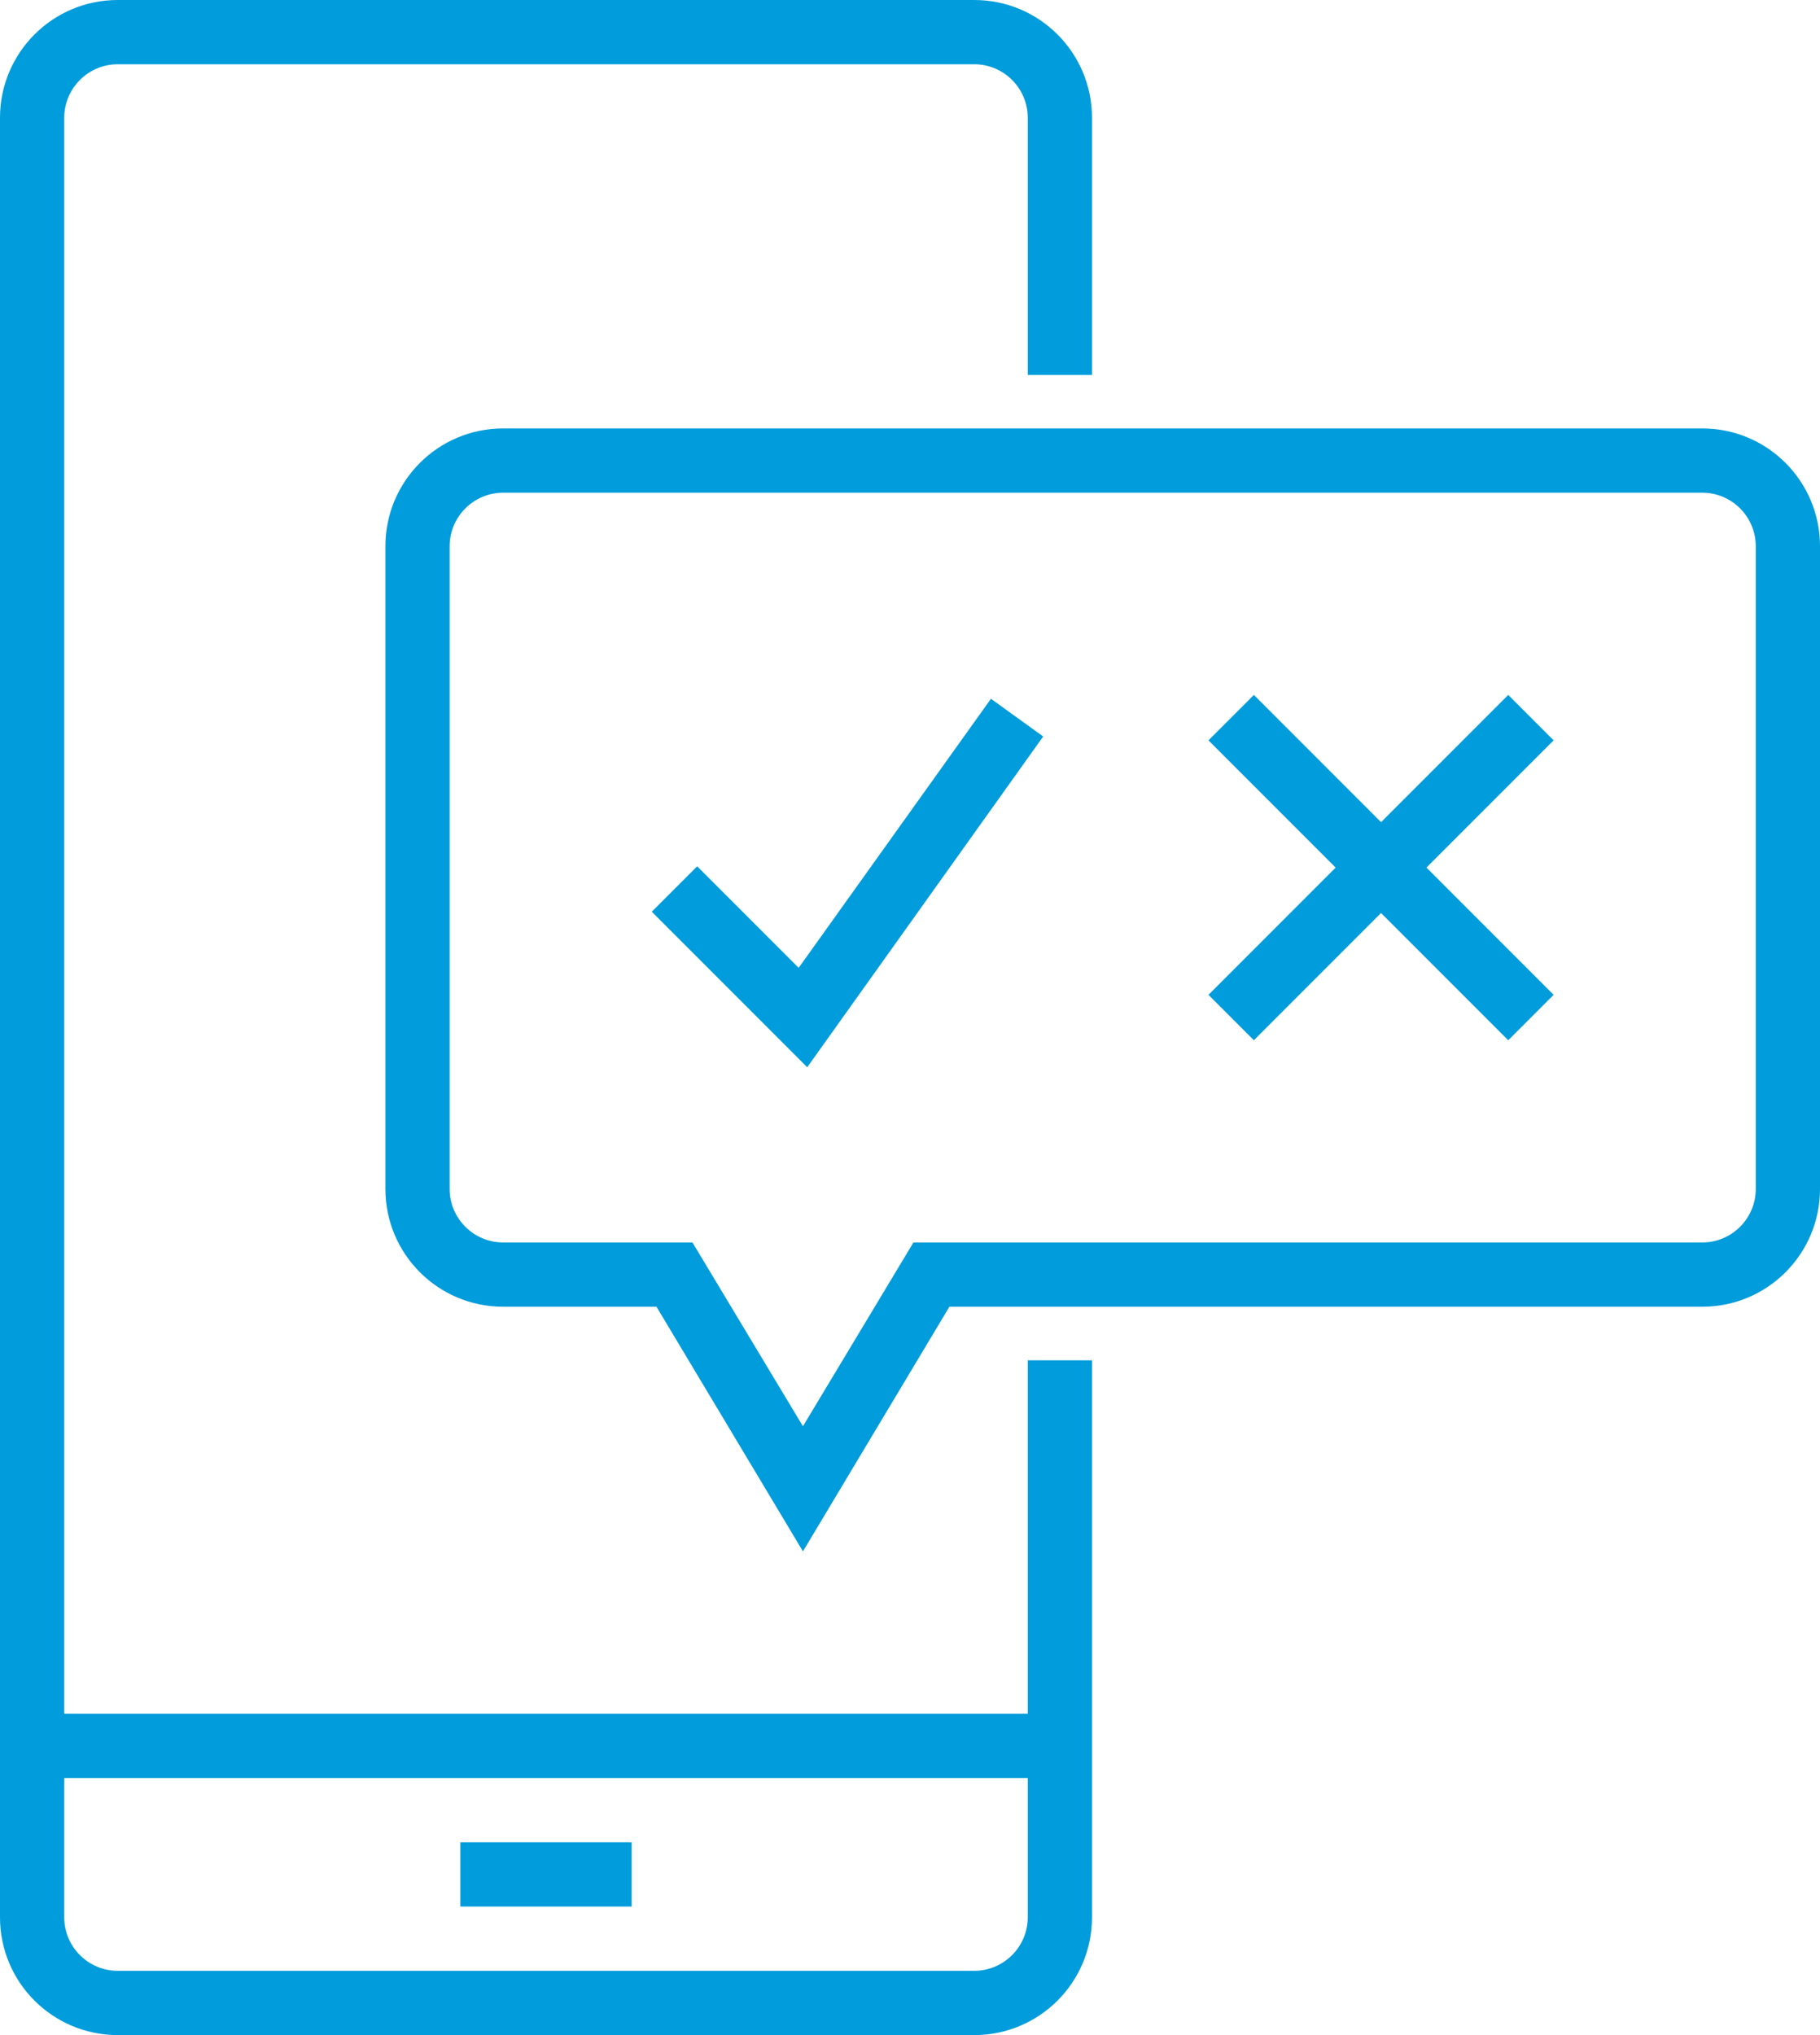
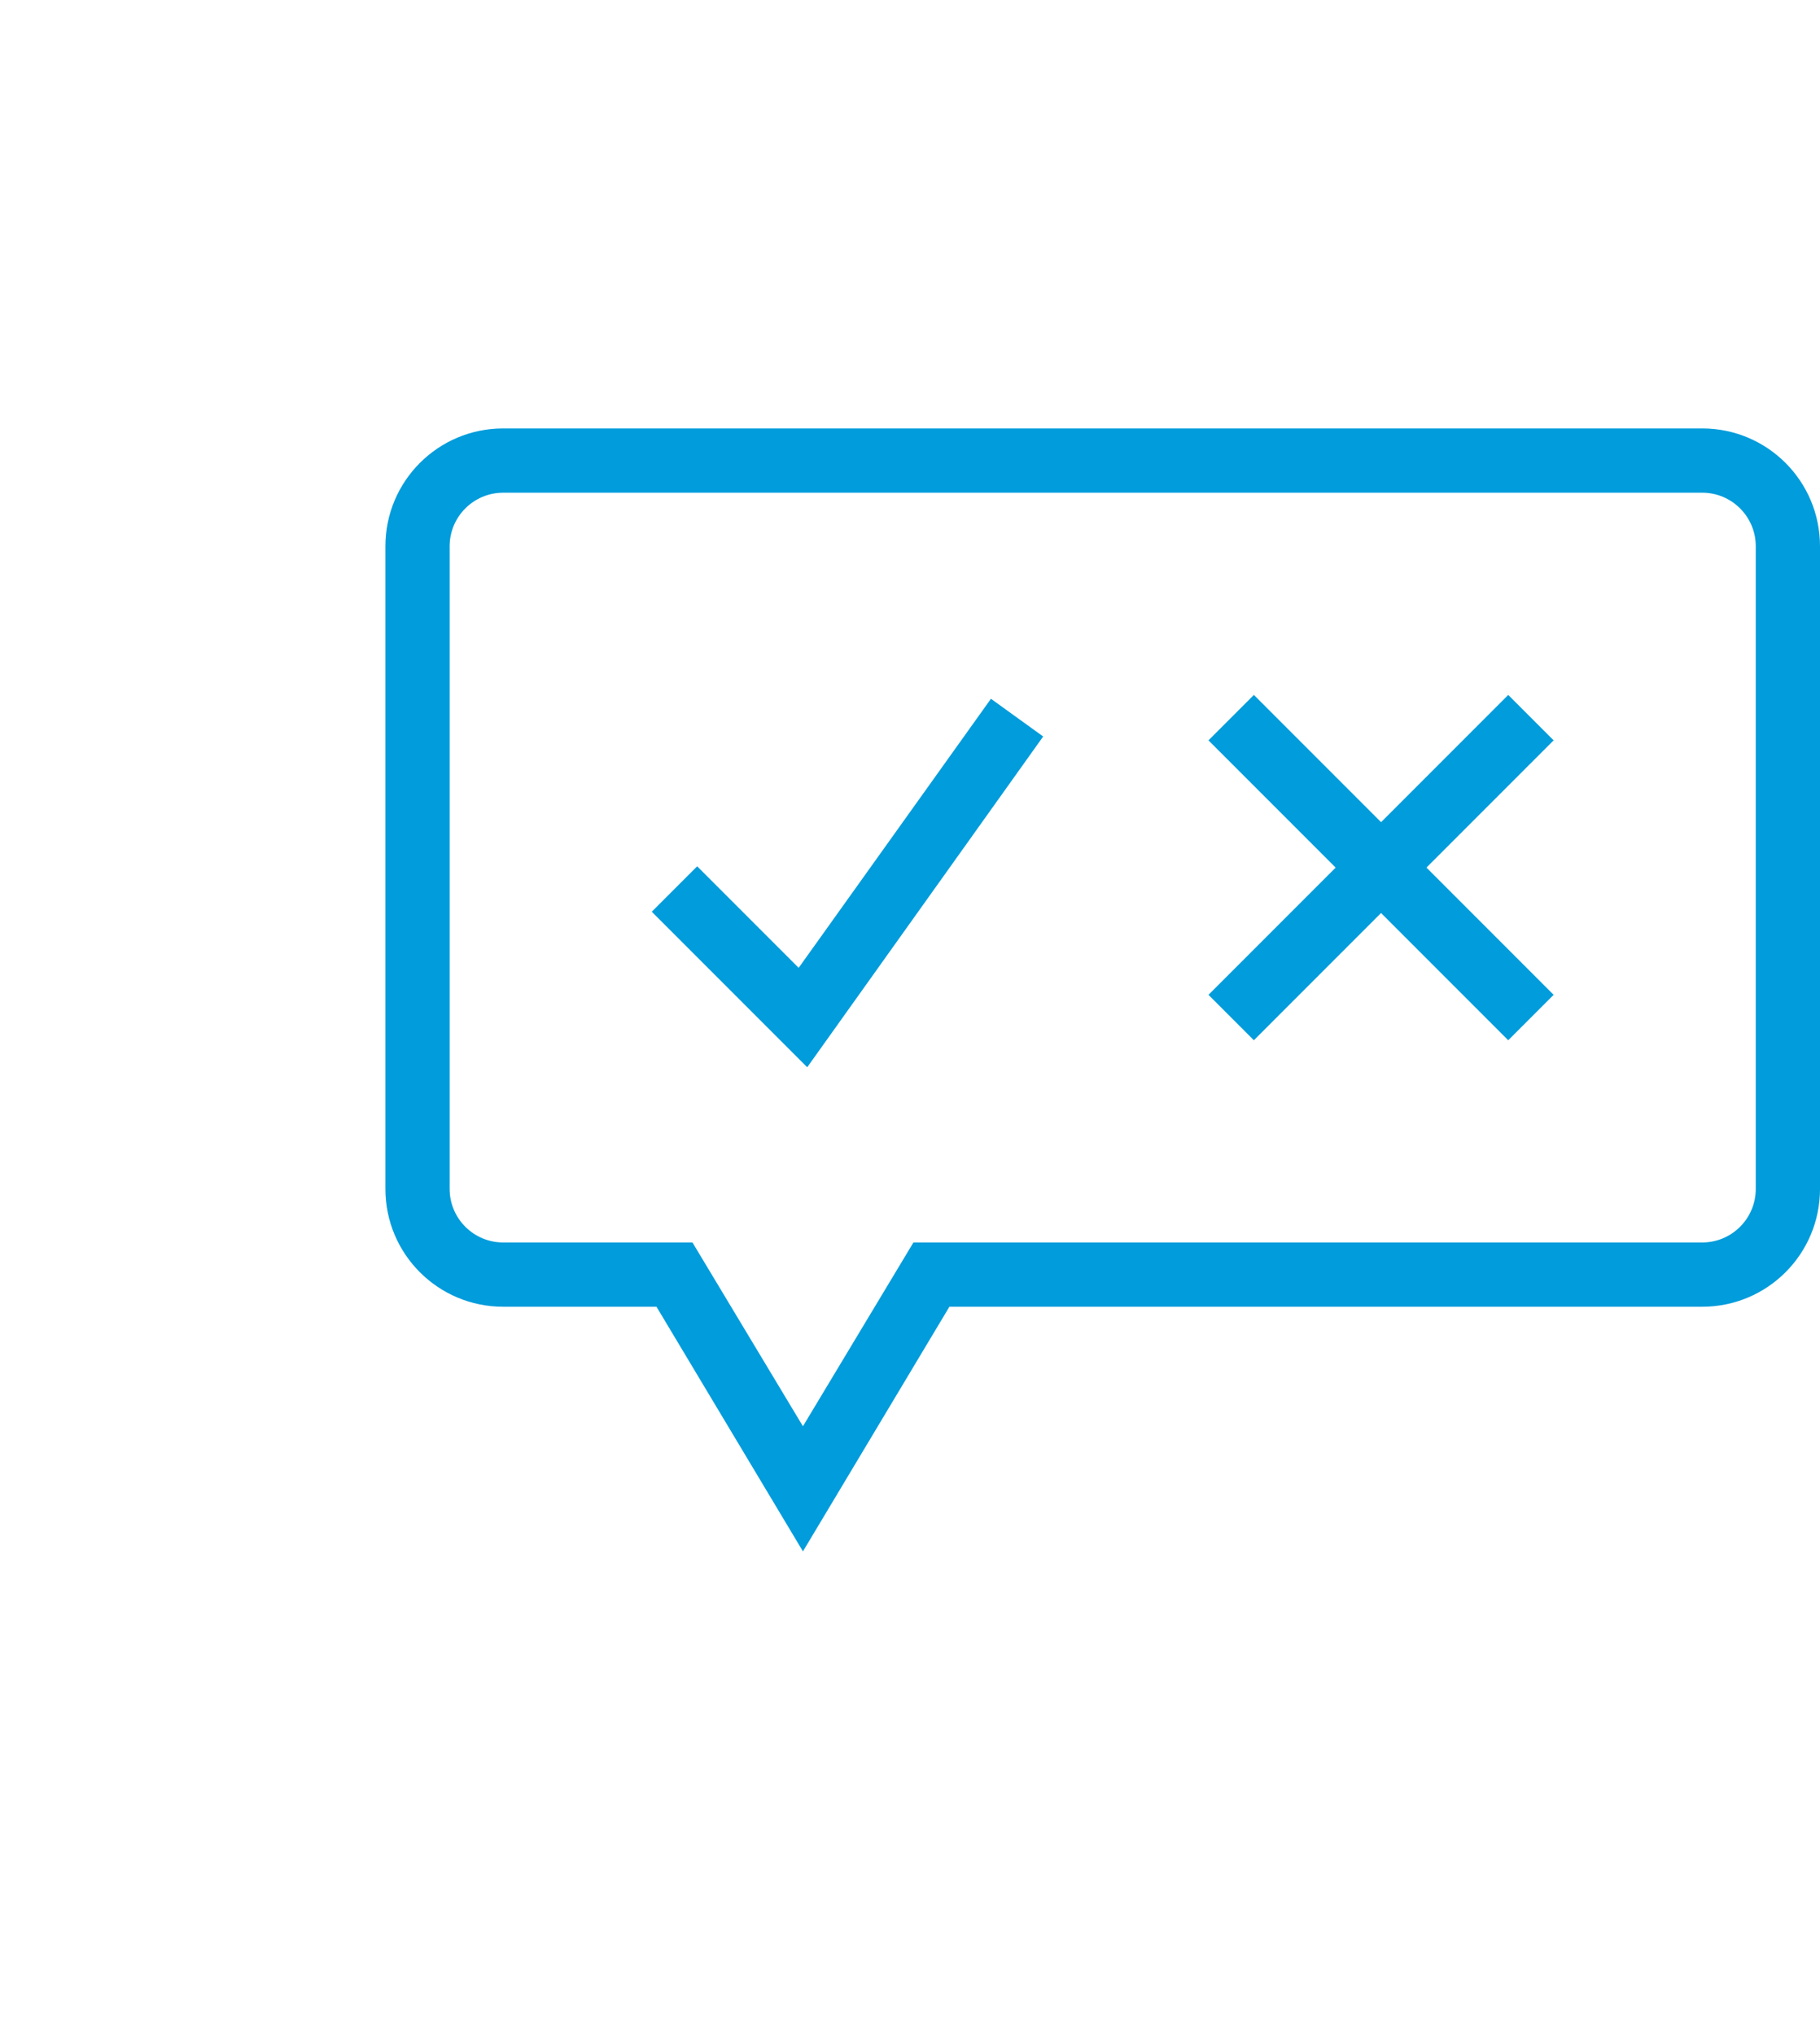
<svg xmlns="http://www.w3.org/2000/svg" id="a" viewBox="0 0 42.5 47.5">
-   <path d="M24,40H1.5V2.75c0-.69.56-1.25,1.25-1.25h20c.69,0,1.25.56,1.25,1.25v6h1.5V2.75c0-1.52-1.23-2.75-2.75-2.75H2.75C1.23,0,0,1.23,0,2.75v42c0,1.52,1.23,2.75,2.75,2.75h20c1.52,0,2.75-1.23,2.75-2.75v-13h-1.5v8.25ZM24,44.75c0,.69-.56,1.25-1.25,1.25H2.75c-.69,0-1.25-.56-1.25-1.25v-3.25h22.5v3.25Z" style="fill:#009cdb; stroke-width:0px;" />
-   <rect x="10.75" y="43" width="4" height="1.5" style="fill:#009cdb; stroke-width:0px;" />
  <path d="M39.75,10H11.75c-1.52,0-2.75,1.23-2.75,2.75v15c0,1.52,1.23,2.75,2.75,2.75h3.58l3.42,5.71,3.42-5.71h17.58c1.52,0,2.75-1.23,2.75-2.75v-15c0-1.52-1.23-2.75-2.75-2.75ZM41,27.75c0,.69-.56,1.25-1.25,1.25h-18.42l-2.58,4.29-2.58-4.29h-4.42c-.69,0-1.25-.56-1.25-1.25v-15c0-.69.56-1.25,1.25-1.25h28c.69,0,1.25.56,1.25,1.25v15Z" style="fill:#009cdb; stroke-width:0px;" />
  <polygon points="35.22 16.22 32.25 19.19 29.28 16.22 28.22 17.28 31.19 20.25 28.22 23.22 29.28 24.28 32.25 21.31 35.22 24.28 36.28 23.22 33.31 20.25 36.28 17.28 35.22 16.22" style="fill:#009cdb; stroke-width:0px;" />
  <polygon points="18.65 22.59 16.28 20.22 15.22 21.28 18.85 24.91 24.36 17.19 23.14 16.31 18.65 22.59" style="fill:#009cdb; stroke-width:0px;" />
</svg>